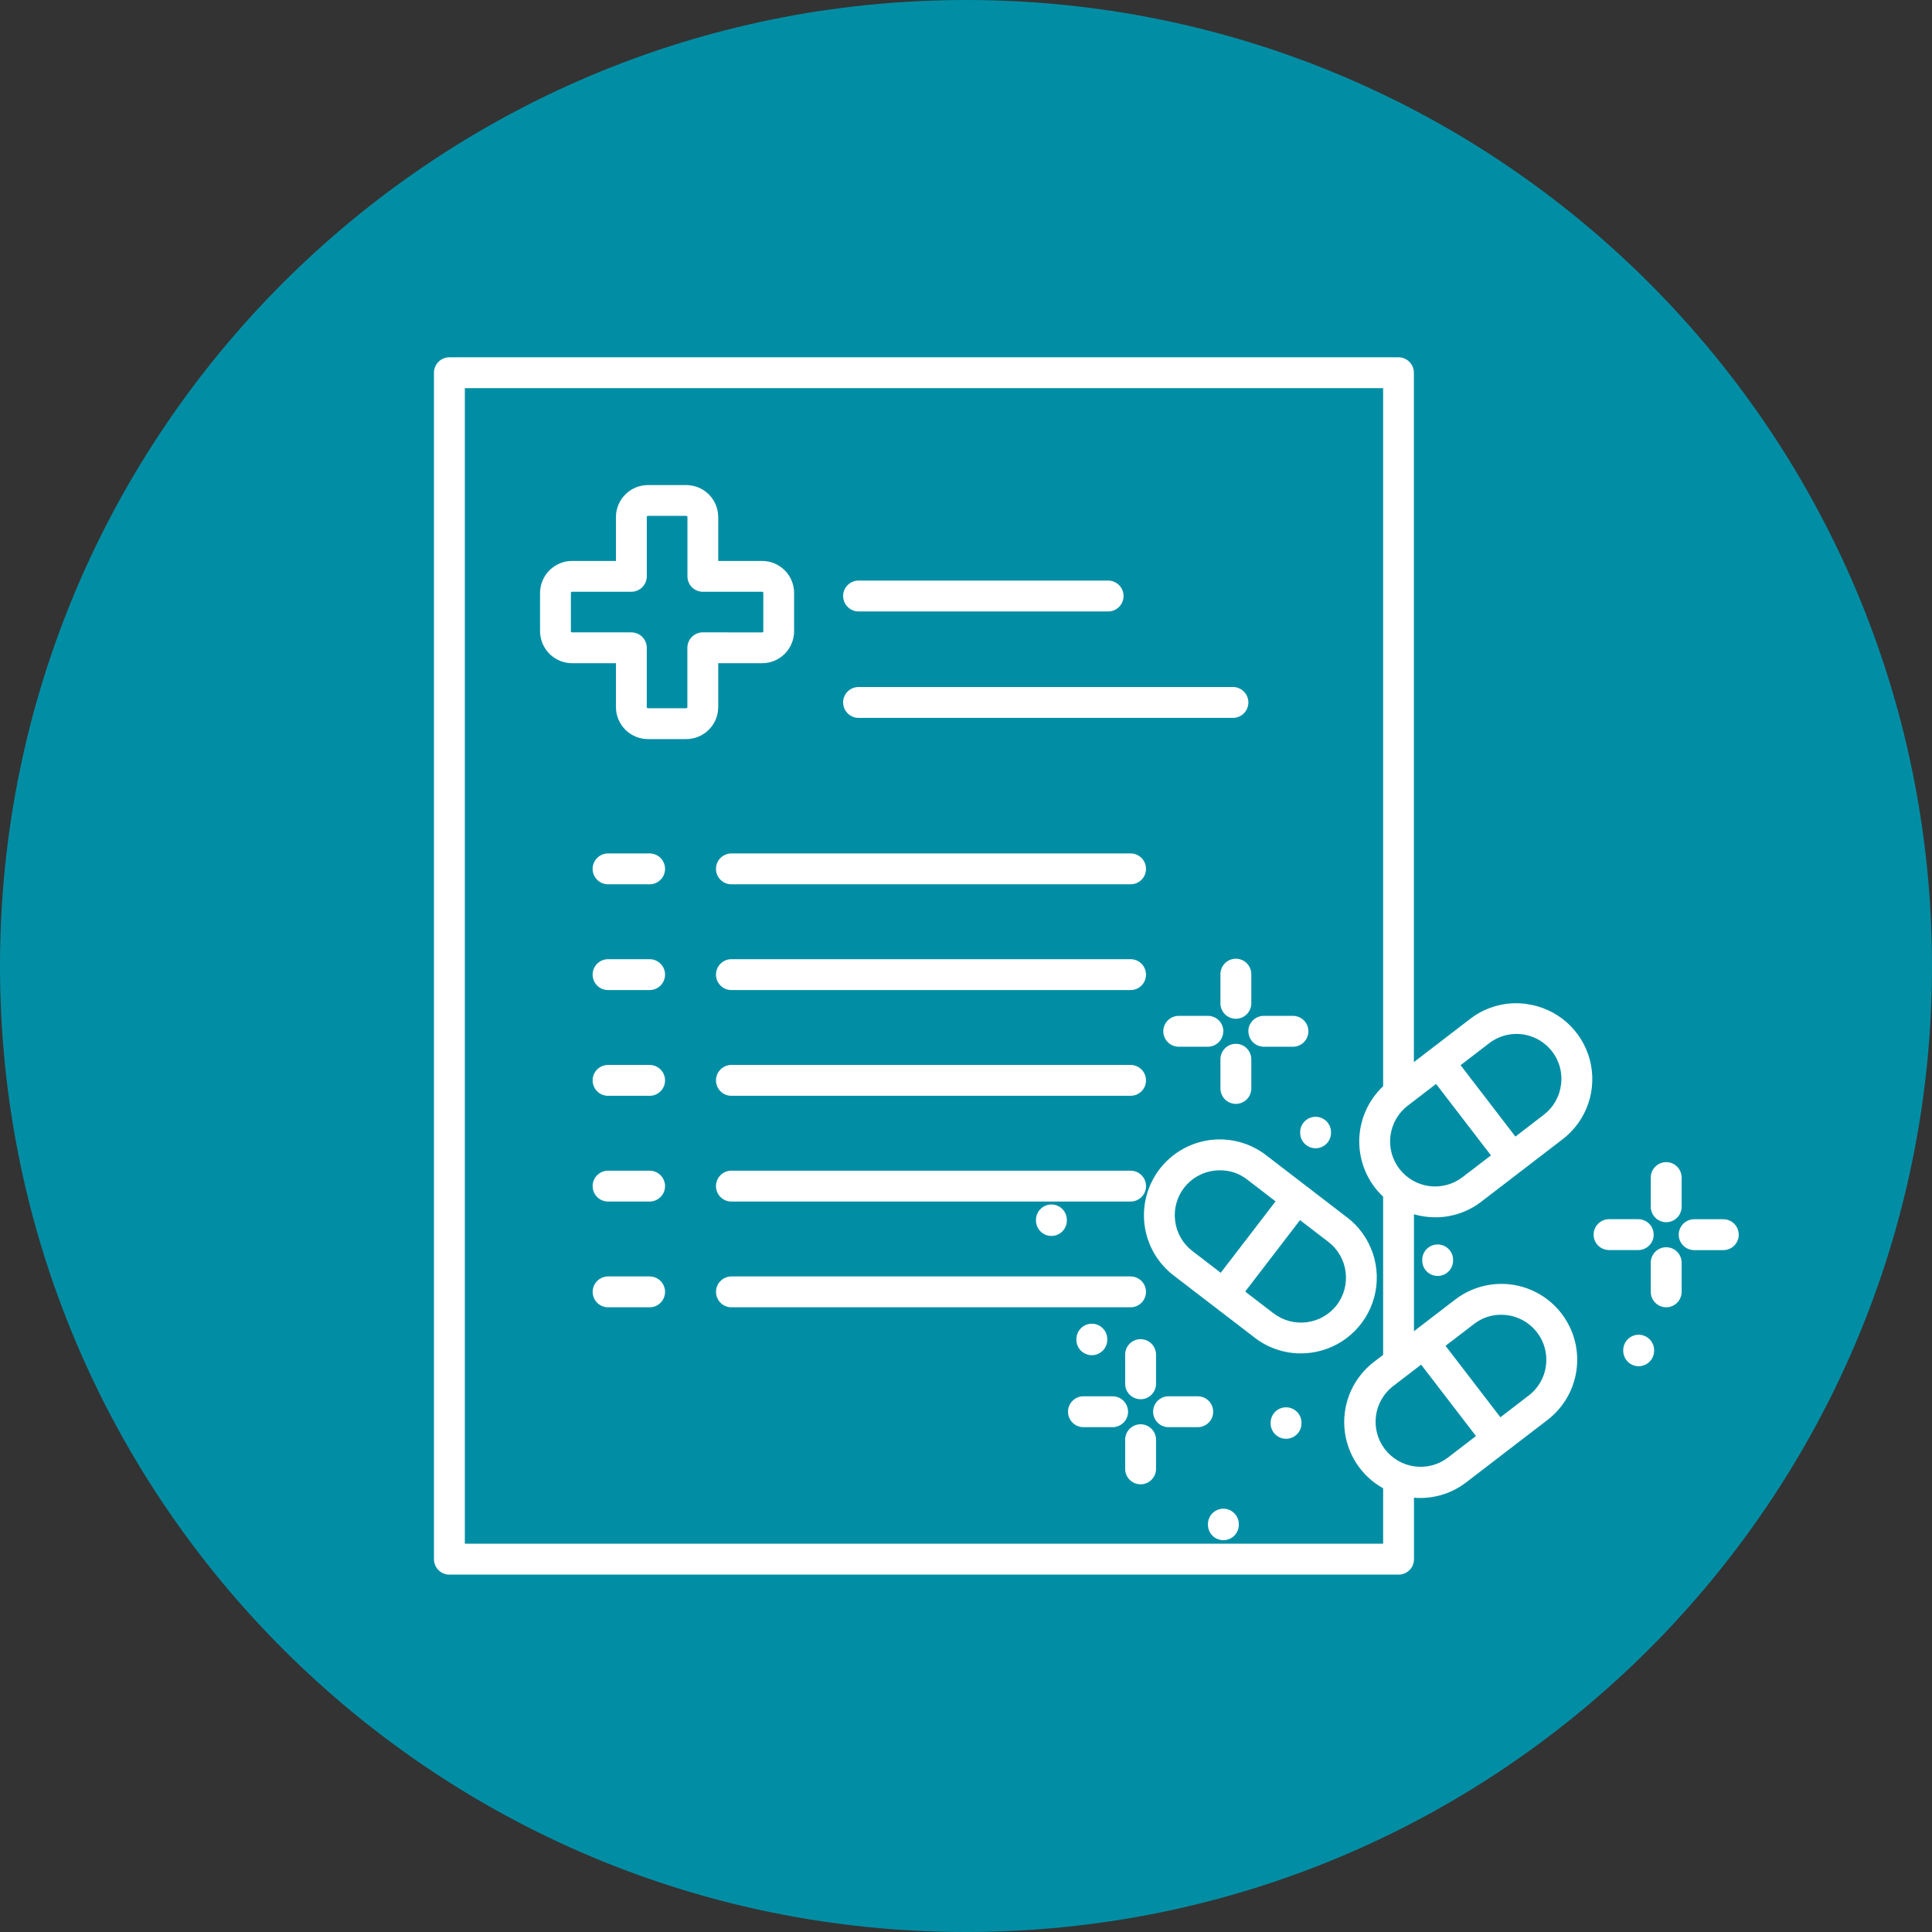
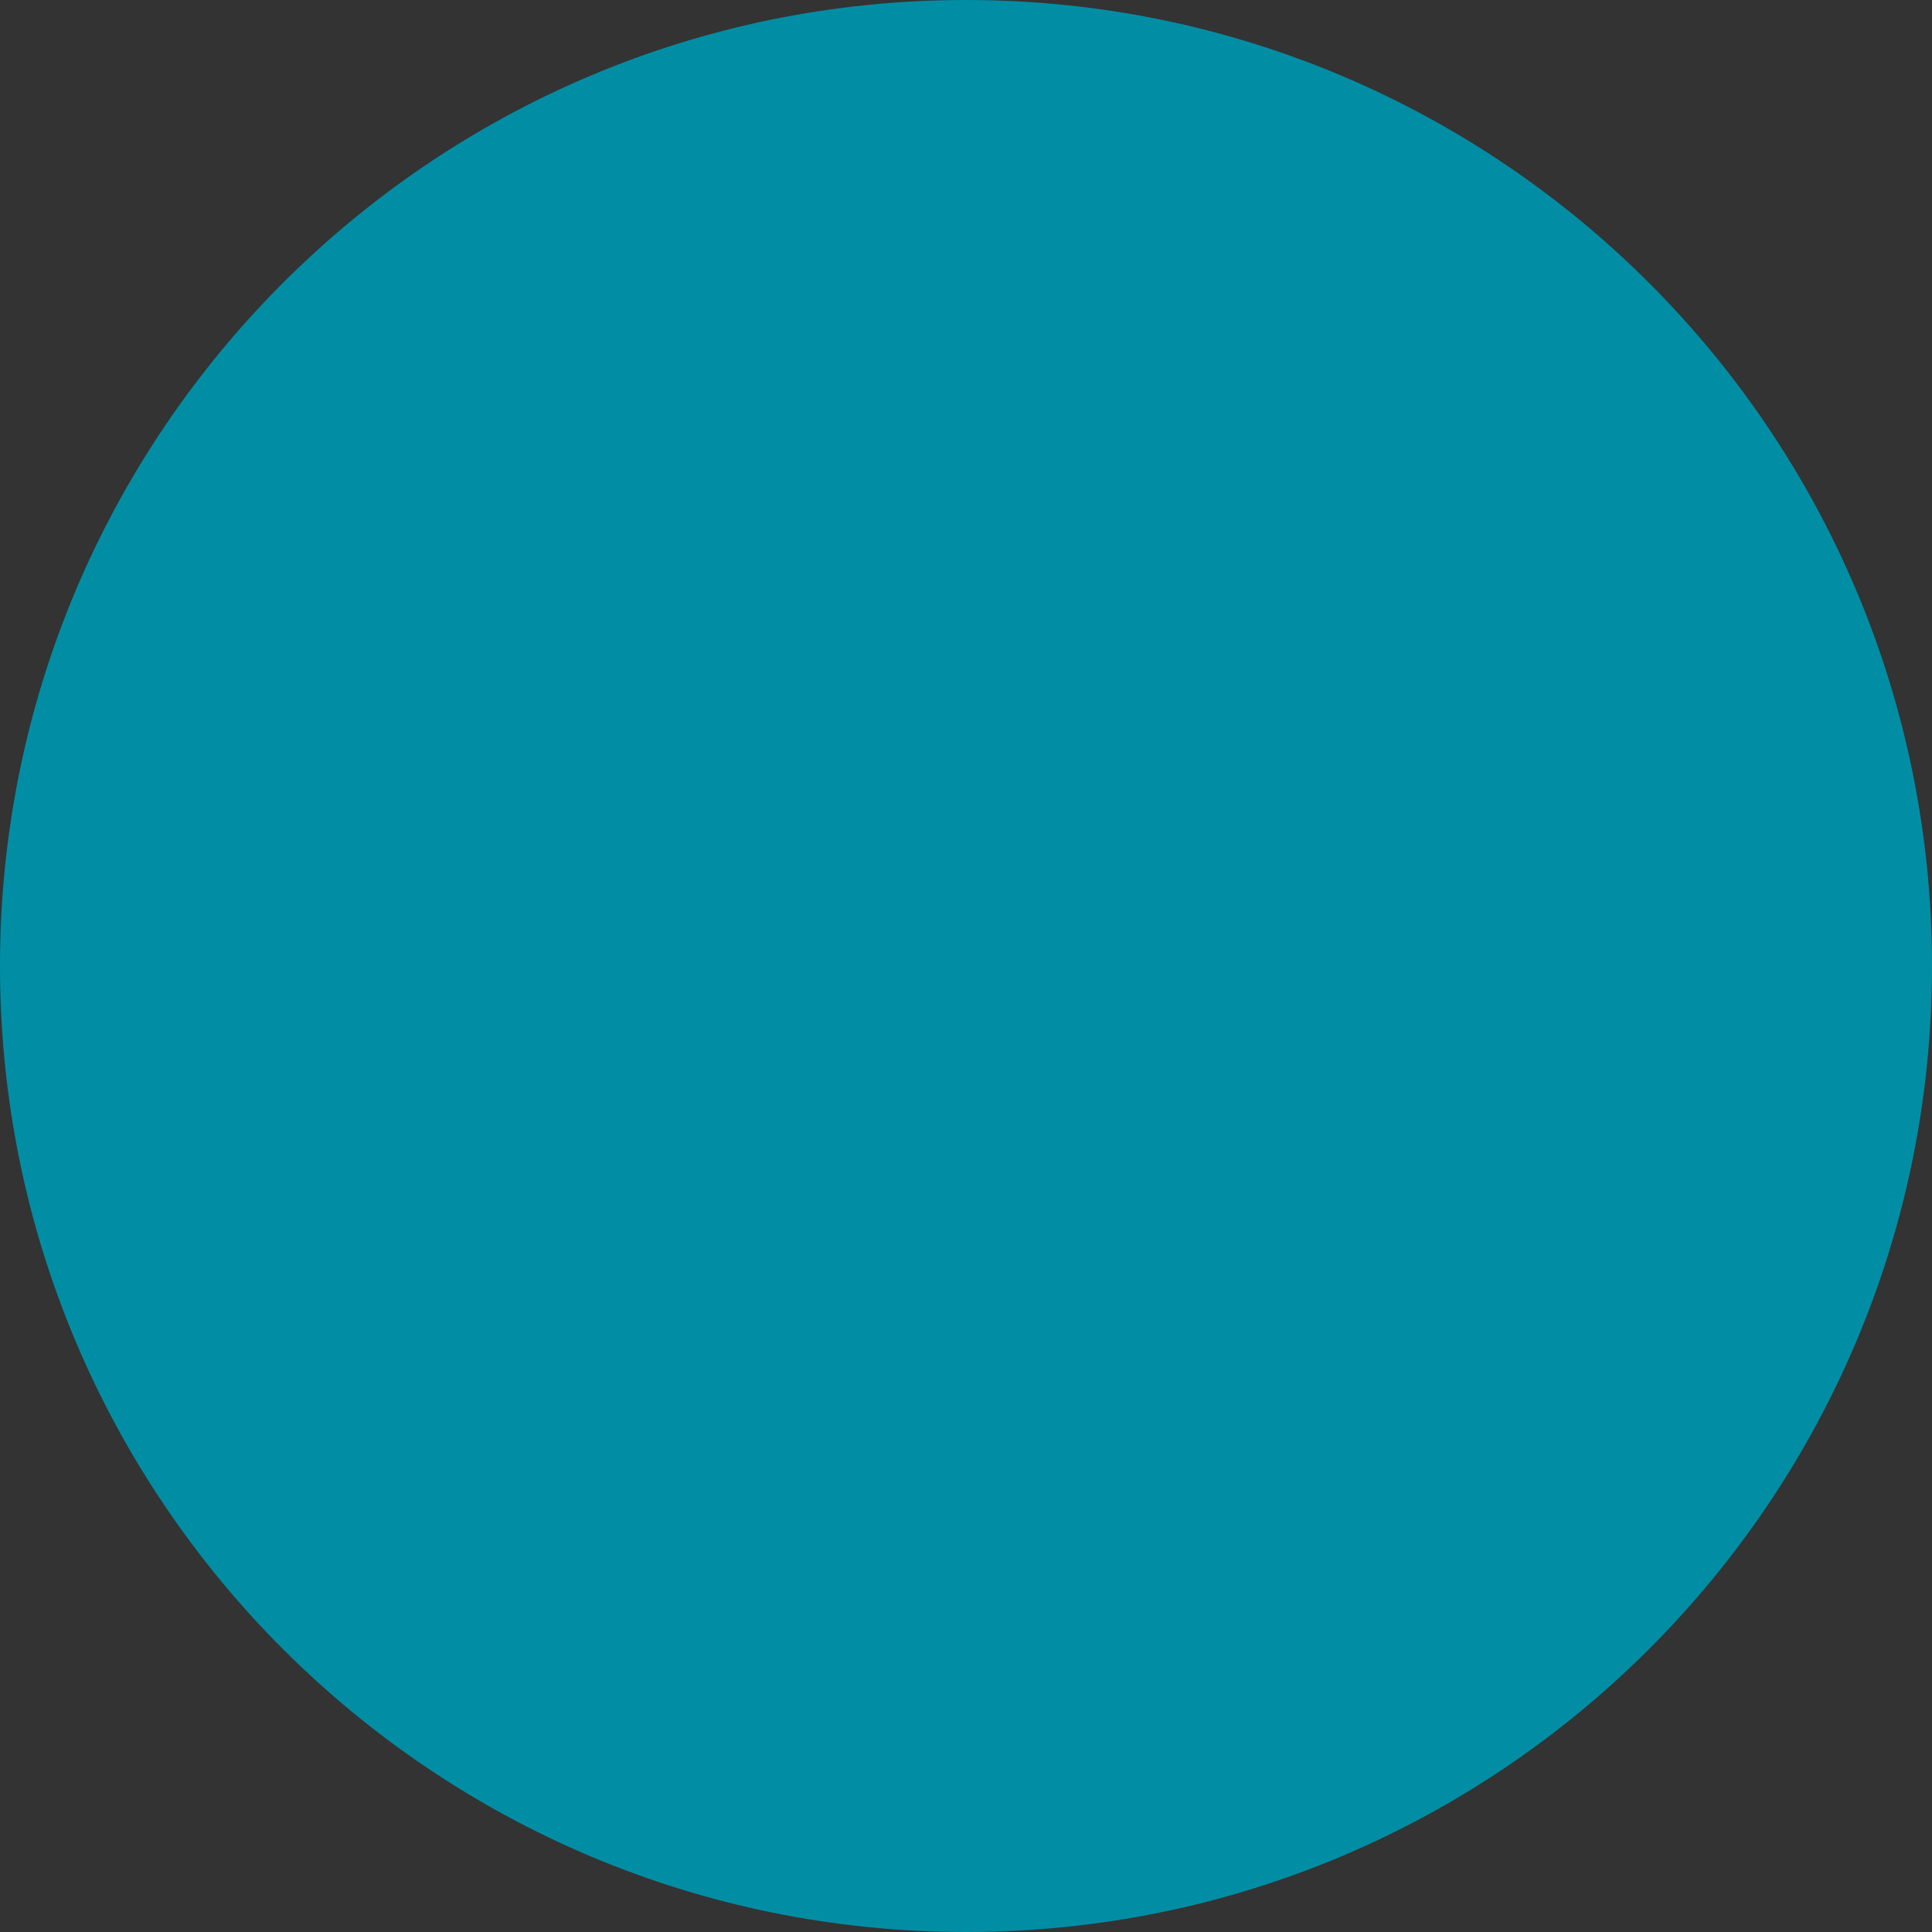
<svg xmlns="http://www.w3.org/2000/svg" width="400" zoomAndPan="magnify" viewBox="0 0 300 300" height="400" preserveAspectRatio="xMidYMid meet" version="1.0">
  <rect x="0" y="0" width="300" height="300" fill="#333333" stroke="none" />
  <defs>
    <clipPath id="0ec7933860">
      <path d="M 150 0 C 67.156 0 0 67.156 0 150 C 0 232.844 67.156 300 150 300 C 232.844 300 300 232.844 300 150 C 300 67.156 232.844 0 150 0 Z M 150 0 " clip-rule="nonzero" />
    </clipPath>
    <clipPath id="9a58355230">
-       <path d="M 67.387 55.277 L 269.887 55.277 L 269.887 245 L 67.387 245 Z M 67.387 55.277 " clip-rule="nonzero" />
-     </clipPath>
+       </clipPath>
  </defs>
  <g clip-path="url(#0ec7933860)">
    <rect x="-30" width="360" fill="#018ea5" y="-30" height="360" fill-opacity="1" />
  </g>
  <g clip-path="url(#9a58355230)">
    <path fill="#ffffff" d="M 111.527 102.984 L 118.336 102.984 C 118.664 102.984 118.984 102.953 119.305 102.887 C 119.625 102.824 119.938 102.73 120.238 102.605 C 120.539 102.48 120.824 102.324 121.098 102.145 C 121.367 101.965 121.621 101.758 121.852 101.527 C 122.082 101.297 122.285 101.043 122.469 100.773 C 122.648 100.504 122.805 100.215 122.93 99.914 C 123.055 99.613 123.148 99.301 123.211 98.98 C 123.277 98.664 123.309 98.34 123.309 98.012 L 123.309 92.074 C 123.309 91.746 123.277 91.426 123.211 91.105 C 123.148 90.785 123.055 90.473 122.93 90.172 C 122.805 89.871 122.652 89.582 122.469 89.312 C 122.289 89.043 122.082 88.789 121.852 88.559 C 121.621 88.328 121.371 88.121 121.098 87.941 C 120.828 87.758 120.539 87.605 120.238 87.48 C 119.938 87.355 119.625 87.262 119.305 87.195 C 118.988 87.133 118.664 87.102 118.336 87.102 L 111.527 87.102 L 111.527 80.293 C 111.527 79.965 111.496 79.645 111.43 79.324 C 111.367 79.004 111.273 78.691 111.148 78.391 C 111.023 78.09 110.867 77.805 110.688 77.531 C 110.508 77.262 110.301 77.008 110.07 76.777 C 109.84 76.547 109.586 76.34 109.316 76.16 C 109.043 75.98 108.758 75.824 108.457 75.699 C 108.156 75.574 107.844 75.48 107.523 75.418 C 107.203 75.352 106.883 75.32 106.555 75.32 L 100.613 75.32 C 100.289 75.32 99.965 75.352 99.645 75.418 C 99.324 75.48 99.016 75.574 98.711 75.699 C 98.41 75.824 98.125 75.98 97.852 76.16 C 97.582 76.34 97.332 76.547 97.102 76.777 C 96.871 77.008 96.664 77.262 96.48 77.531 C 96.301 77.805 96.148 78.09 96.023 78.391 C 95.898 78.691 95.805 79.004 95.738 79.324 C 95.676 79.645 95.645 79.965 95.645 80.293 L 95.645 87.102 L 88.836 87.102 C 88.508 87.102 88.184 87.133 87.863 87.195 C 87.543 87.262 87.234 87.355 86.934 87.48 C 86.629 87.605 86.344 87.758 86.074 87.941 C 85.801 88.121 85.551 88.328 85.32 88.559 C 85.09 88.789 84.883 89.039 84.699 89.312 C 84.52 89.582 84.367 89.871 84.242 90.172 C 84.117 90.473 84.02 90.785 83.957 91.105 C 83.895 91.426 83.863 91.746 83.859 92.074 L 83.859 98.012 C 83.863 98.34 83.895 98.664 83.957 98.984 C 84.023 99.301 84.117 99.613 84.242 99.914 C 84.367 100.215 84.52 100.504 84.703 100.773 C 84.883 101.047 85.09 101.297 85.32 101.527 C 85.551 101.758 85.801 101.965 86.074 102.145 C 86.344 102.328 86.633 102.48 86.934 102.605 C 87.234 102.73 87.547 102.824 87.863 102.887 C 88.184 102.953 88.508 102.984 88.836 102.984 L 95.645 102.984 L 95.645 109.793 C 95.645 110.121 95.676 110.445 95.738 110.766 C 95.805 111.082 95.898 111.395 96.023 111.695 C 96.148 111.996 96.301 112.285 96.484 112.555 C 96.664 112.824 96.871 113.078 97.102 113.309 C 97.332 113.539 97.582 113.746 97.855 113.926 C 98.125 114.105 98.41 114.262 98.711 114.387 C 99.016 114.512 99.324 114.605 99.645 114.668 C 99.965 114.734 100.289 114.766 100.613 114.766 L 106.555 114.766 C 106.883 114.766 107.203 114.734 107.523 114.668 C 107.844 114.605 108.156 114.512 108.457 114.387 C 108.758 114.262 109.043 114.105 109.316 113.926 C 109.586 113.746 109.84 113.539 110.07 113.309 C 110.301 113.078 110.504 112.824 110.688 112.555 C 110.867 112.285 111.02 111.996 111.148 111.695 C 111.273 111.395 111.367 111.082 111.43 110.766 C 111.492 110.445 111.527 110.121 111.527 109.793 Z M 109.129 98.191 C 108.812 98.191 108.508 98.254 108.215 98.375 C 107.918 98.496 107.66 98.668 107.438 98.895 C 107.211 99.117 107.039 99.379 106.918 99.672 C 106.793 99.965 106.734 100.27 106.734 100.586 L 106.734 109.789 C 106.73 109.91 106.668 109.973 106.547 109.977 L 100.613 109.977 C 100.496 109.973 100.434 109.91 100.43 109.789 L 100.43 100.594 C 100.43 100.273 100.367 99.969 100.246 99.676 C 100.125 99.383 99.953 99.121 99.727 98.898 C 99.504 98.672 99.242 98.5 98.949 98.379 C 98.656 98.258 98.352 98.195 98.031 98.195 L 88.836 98.195 C 88.715 98.191 88.652 98.129 88.648 98.012 L 88.648 92.074 C 88.652 91.953 88.715 91.891 88.836 91.887 L 98.035 91.887 C 98.355 91.887 98.66 91.824 98.953 91.703 C 99.246 91.582 99.508 91.41 99.73 91.184 C 99.957 90.961 100.129 90.699 100.25 90.406 C 100.371 90.113 100.434 89.809 100.434 89.492 L 100.434 80.293 C 100.438 80.172 100.5 80.109 100.617 80.105 L 106.559 80.105 C 106.68 80.109 106.742 80.172 106.746 80.293 L 106.746 89.496 C 106.746 89.812 106.805 90.117 106.926 90.41 C 107.047 90.707 107.223 90.965 107.445 91.188 C 107.672 91.414 107.93 91.586 108.223 91.707 C 108.52 91.832 108.824 91.891 109.141 91.891 L 118.344 91.891 C 118.465 91.895 118.523 91.957 118.527 92.078 L 118.527 98.016 C 118.523 98.137 118.461 98.199 118.344 98.203 Z M 130.914 92.551 C 130.914 92.23 130.977 91.926 131.098 91.633 C 131.219 91.34 131.395 91.078 131.617 90.855 C 131.844 90.629 132.102 90.457 132.395 90.336 C 132.688 90.215 132.996 90.152 133.312 90.152 L 172.07 90.152 C 172.387 90.152 172.691 90.215 172.984 90.336 C 173.281 90.457 173.539 90.629 173.762 90.855 C 173.988 91.078 174.16 91.34 174.281 91.633 C 174.402 91.926 174.465 92.23 174.465 92.551 C 174.465 92.867 174.402 93.172 174.281 93.465 C 174.16 93.758 173.988 94.02 173.762 94.242 C 173.539 94.469 173.281 94.641 172.984 94.762 C 172.691 94.883 172.387 94.945 172.07 94.945 L 133.32 94.945 C 133 94.945 132.695 94.883 132.406 94.762 C 132.113 94.641 131.852 94.469 131.629 94.246 C 131.406 94.02 131.23 93.762 131.109 93.469 C 130.988 93.176 130.926 92.871 130.926 92.555 Z M 130.914 109.074 C 130.914 108.758 130.977 108.453 131.098 108.16 C 131.219 107.863 131.395 107.605 131.617 107.383 C 131.844 107.156 132.102 106.984 132.395 106.863 C 132.688 106.738 132.996 106.68 133.312 106.68 L 191.453 106.68 C 191.77 106.68 192.074 106.738 192.367 106.863 C 192.66 106.984 192.922 107.156 193.145 107.383 C 193.371 107.605 193.543 107.863 193.664 108.16 C 193.785 108.453 193.848 108.758 193.848 109.074 C 193.848 109.395 193.785 109.699 193.664 109.992 C 193.543 110.285 193.371 110.547 193.145 110.77 C 192.922 110.996 192.66 111.168 192.367 111.289 C 192.074 111.41 191.77 111.473 191.453 111.473 L 133.32 111.473 C 133 111.473 132.695 111.41 132.406 111.289 C 132.113 111.168 131.852 110.996 131.629 110.77 C 131.406 110.547 131.23 110.289 131.109 109.996 C 130.988 109.703 130.926 109.398 130.926 109.082 Z M 177.949 134.918 C 177.949 135.234 177.891 135.539 177.77 135.836 C 177.648 136.129 177.473 136.387 177.25 136.613 C 177.023 136.836 176.766 137.012 176.473 137.133 C 176.18 137.254 175.871 137.312 175.555 137.312 L 113.574 137.312 C 113.254 137.312 112.949 137.254 112.656 137.133 C 112.363 137.012 112.102 136.836 111.879 136.613 C 111.652 136.387 111.48 136.129 111.359 135.836 C 111.238 135.539 111.176 135.234 111.176 134.918 C 111.176 134.602 111.238 134.293 111.359 134 C 111.48 133.707 111.652 133.449 111.879 133.223 C 112.102 133 112.363 132.824 112.656 132.703 C 112.949 132.582 113.254 132.52 113.574 132.52 L 175.559 132.52 C 175.875 132.523 176.18 132.582 176.473 132.703 C 176.766 132.828 177.027 133 177.25 133.223 C 177.477 133.449 177.648 133.707 177.77 134 C 177.891 134.293 177.949 134.602 177.949 134.918 Z M 103.27 134.918 C 103.27 135.234 103.207 135.539 103.086 135.836 C 102.965 136.129 102.789 136.387 102.566 136.613 C 102.34 136.836 102.082 137.012 101.789 137.133 C 101.496 137.254 101.188 137.312 100.871 137.312 L 94.422 137.312 C 94.102 137.312 93.797 137.254 93.504 137.133 C 93.211 137.012 92.949 136.836 92.727 136.613 C 92.5 136.387 92.328 136.129 92.207 135.836 C 92.086 135.539 92.023 135.234 92.023 134.918 C 92.023 134.602 92.086 134.293 92.207 134 C 92.328 133.707 92.5 133.449 92.727 133.223 C 92.949 133 93.211 132.824 93.504 132.703 C 93.797 132.582 94.102 132.52 94.422 132.52 L 100.875 132.52 C 101.191 132.523 101.5 132.582 101.793 132.703 C 102.086 132.828 102.344 133 102.566 133.223 C 102.793 133.449 102.965 133.707 103.086 134 C 103.207 134.293 103.27 134.602 103.27 134.918 Z M 103.27 151.34 C 103.27 151.656 103.207 151.961 103.086 152.258 C 102.965 152.551 102.789 152.809 102.566 153.035 C 102.34 153.258 102.082 153.434 101.789 153.555 C 101.496 153.676 101.188 153.734 100.871 153.734 L 94.422 153.734 C 94.102 153.734 93.797 153.676 93.504 153.555 C 93.211 153.434 92.949 153.258 92.727 153.035 C 92.5 152.809 92.328 152.551 92.207 152.258 C 92.086 151.961 92.023 151.656 92.023 151.34 C 92.023 151.023 92.086 150.715 92.207 150.422 C 92.328 150.129 92.5 149.871 92.727 149.645 C 92.949 149.422 93.211 149.246 93.504 149.125 C 93.797 149.004 94.102 148.941 94.422 148.941 L 100.875 148.941 C 101.191 148.945 101.5 149.004 101.793 149.125 C 102.086 149.25 102.344 149.422 102.566 149.645 C 102.793 149.871 102.965 150.129 103.086 150.422 C 103.207 150.715 103.27 151.023 103.27 151.34 Z M 177.949 151.34 C 177.949 151.656 177.891 151.961 177.77 152.258 C 177.648 152.551 177.473 152.809 177.25 153.035 C 177.023 153.258 176.766 153.434 176.473 153.555 C 176.18 153.676 175.871 153.734 175.555 153.734 L 113.574 153.734 C 113.254 153.734 112.949 153.676 112.656 153.555 C 112.363 153.434 112.102 153.258 111.879 153.035 C 111.652 152.809 111.48 152.551 111.359 152.258 C 111.238 151.961 111.176 151.656 111.176 151.34 C 111.176 151.023 111.238 150.715 111.359 150.422 C 111.48 150.129 111.652 149.871 111.879 149.645 C 112.102 149.422 112.363 149.246 112.656 149.125 C 112.949 149.004 113.254 148.941 113.574 148.941 L 175.559 148.941 C 175.875 148.945 176.18 149.004 176.473 149.125 C 176.766 149.25 177.027 149.422 177.25 149.645 C 177.477 149.871 177.648 150.129 177.77 150.422 C 177.891 150.715 177.949 151.023 177.949 151.34 Z M 177.949 167.762 C 177.949 168.078 177.891 168.387 177.77 168.68 C 177.648 168.973 177.473 169.23 177.25 169.457 C 177.023 169.68 176.766 169.855 176.473 169.977 C 176.18 170.098 175.871 170.156 175.555 170.156 L 113.574 170.156 C 113.254 170.156 112.949 170.098 112.656 169.977 C 112.363 169.855 112.102 169.68 111.879 169.457 C 111.652 169.23 111.48 168.973 111.359 168.68 C 111.238 168.387 111.176 168.078 111.176 167.762 C 111.176 167.445 111.238 167.137 111.359 166.844 C 111.48 166.551 111.652 166.293 111.879 166.066 C 112.102 165.844 112.363 165.668 112.656 165.547 C 112.949 165.426 113.254 165.363 113.574 165.363 L 175.559 165.363 C 175.875 165.367 176.18 165.426 176.473 165.547 C 176.766 165.672 177.027 165.844 177.25 166.066 C 177.477 166.293 177.648 166.551 177.77 166.844 C 177.891 167.137 177.949 167.445 177.949 167.762 Z M 103.27 167.762 C 103.27 168.078 103.207 168.387 103.086 168.68 C 102.965 168.973 102.789 169.23 102.566 169.457 C 102.34 169.68 102.082 169.855 101.789 169.977 C 101.496 170.098 101.188 170.156 100.871 170.156 L 94.422 170.156 C 94.102 170.156 93.797 170.098 93.504 169.977 C 93.211 169.855 92.949 169.68 92.727 169.457 C 92.5 169.23 92.328 168.973 92.207 168.68 C 92.086 168.387 92.023 168.078 92.023 167.762 C 92.023 167.445 92.086 167.137 92.207 166.844 C 92.328 166.551 92.5 166.293 92.727 166.066 C 92.949 165.844 93.211 165.668 93.504 165.547 C 93.797 165.426 94.102 165.363 94.422 165.363 L 100.875 165.363 C 101.191 165.367 101.5 165.426 101.793 165.547 C 102.086 165.672 102.344 165.844 102.566 166.066 C 102.793 166.293 102.965 166.551 103.086 166.844 C 103.207 167.137 103.27 167.445 103.27 167.762 Z M 175.559 186.574 L 113.574 186.574 C 113.254 186.574 112.949 186.516 112.656 186.395 C 112.363 186.27 112.102 186.098 111.879 185.875 C 111.652 185.648 111.48 185.391 111.359 185.098 C 111.238 184.801 111.176 184.496 111.176 184.18 C 111.176 183.859 111.238 183.555 111.359 183.262 C 111.48 182.969 111.652 182.711 111.879 182.484 C 112.102 182.258 112.363 182.086 112.656 181.965 C 112.949 181.844 113.254 181.781 113.574 181.781 L 175.559 181.781 C 175.875 181.781 176.184 181.844 176.477 181.965 C 176.77 182.086 177.027 182.258 177.254 182.484 C 177.477 182.711 177.652 182.969 177.773 183.262 C 177.895 183.555 177.957 183.859 177.957 184.18 C 177.957 184.496 177.895 184.801 177.773 185.098 C 177.652 185.391 177.477 185.648 177.254 185.875 C 177.027 186.098 176.77 186.27 176.477 186.395 C 176.184 186.516 175.875 186.574 175.559 186.574 Z M 103.27 184.18 C 103.27 184.496 103.207 184.801 103.086 185.098 C 102.965 185.391 102.789 185.648 102.566 185.875 C 102.34 186.098 102.082 186.27 101.789 186.395 C 101.496 186.516 101.188 186.574 100.871 186.574 L 94.422 186.574 C 94.102 186.574 93.797 186.516 93.504 186.395 C 93.211 186.27 92.949 186.098 92.727 185.875 C 92.5 185.648 92.328 185.391 92.207 185.098 C 92.086 184.801 92.023 184.496 92.023 184.18 C 92.023 183.859 92.086 183.555 92.207 183.262 C 92.328 182.969 92.5 182.711 92.727 182.484 C 92.949 182.258 93.211 182.086 93.504 181.965 C 93.797 181.844 94.102 181.781 94.422 181.781 L 100.875 181.781 C 101.195 181.781 101.5 181.844 101.793 181.965 C 102.086 182.09 102.344 182.262 102.57 182.488 C 102.793 182.711 102.965 182.973 103.086 183.266 C 103.207 183.559 103.27 183.867 103.27 184.184 Z M 103.27 200.602 C 103.27 200.918 103.207 201.223 103.086 201.52 C 102.965 201.812 102.789 202.07 102.566 202.297 C 102.34 202.52 102.082 202.691 101.789 202.816 C 101.496 202.938 101.188 202.996 100.871 202.996 L 94.422 202.996 C 94.102 202.996 93.797 202.934 93.504 202.812 C 93.211 202.691 92.953 202.52 92.73 202.293 C 92.508 202.07 92.332 201.809 92.211 201.516 C 92.09 201.223 92.031 200.918 92.031 200.602 C 92.031 200.285 92.09 199.977 92.211 199.684 C 92.332 199.391 92.508 199.133 92.73 198.91 C 92.953 198.684 93.211 198.512 93.504 198.391 C 93.797 198.266 94.102 198.207 94.422 198.203 L 100.875 198.203 C 101.195 198.203 101.5 198.266 101.793 198.387 C 102.086 198.512 102.344 198.684 102.57 198.91 C 102.793 199.133 102.965 199.395 103.086 199.688 C 103.207 199.98 103.27 200.289 103.27 200.605 Z M 175.559 202.996 L 113.574 202.996 C 113.254 202.996 112.949 202.934 112.656 202.812 C 112.363 202.691 112.105 202.52 111.883 202.293 C 111.656 202.07 111.484 201.809 111.363 201.516 C 111.242 201.223 111.184 200.918 111.184 200.602 C 111.184 200.285 111.242 199.977 111.363 199.684 C 111.484 199.391 111.656 199.133 111.883 198.91 C 112.105 198.684 112.363 198.512 112.656 198.391 C 112.949 198.266 113.254 198.207 113.574 198.203 L 175.559 198.203 C 175.875 198.207 176.18 198.266 176.473 198.391 C 176.766 198.512 177.023 198.684 177.25 198.91 C 177.473 199.133 177.645 199.391 177.766 199.684 C 177.887 199.977 177.949 200.285 177.949 200.602 C 177.949 200.918 177.887 201.223 177.766 201.516 C 177.645 201.809 177.473 202.07 177.25 202.293 C 177.023 202.52 176.766 202.691 176.473 202.812 C 176.18 202.934 175.875 202.996 175.559 202.996 Z M 209.195 189.055 L 196.574 179.359 C 195.961 178.887 195.309 178.48 194.613 178.141 C 193.922 177.797 193.203 177.527 192.453 177.328 C 191.707 177.129 190.949 177.004 190.18 176.953 C 189.406 176.902 188.637 176.926 187.871 177.027 C 187.105 177.129 186.355 177.305 185.625 177.551 C 184.891 177.801 184.191 178.117 183.52 178.504 C 182.852 178.891 182.227 179.34 181.645 179.848 C 181.062 180.355 180.539 180.918 180.066 181.531 C 179.598 182.145 179.191 182.797 178.848 183.492 C 178.504 184.184 178.234 184.902 178.035 185.652 C 177.832 186.398 177.707 187.156 177.656 187.926 C 177.605 188.699 177.629 189.469 177.73 190.234 C 177.832 191 178.004 191.75 178.254 192.48 C 178.5 193.215 178.816 193.914 179.203 194.586 C 179.59 195.254 180.039 195.879 180.547 196.461 C 181.055 197.043 181.617 197.57 182.23 198.043 L 194.852 207.727 C 195.871 208.516 196.996 209.117 198.219 209.531 C 199.438 209.949 200.695 210.156 201.988 210.152 C 202.512 210.152 203.035 210.117 203.555 210.051 C 204.707 209.898 205.816 209.582 206.875 209.102 C 207.934 208.621 208.902 207.996 209.777 207.23 C 210.652 206.461 211.395 205.586 212.012 204.598 C 212.625 203.609 213.082 202.555 213.387 201.43 C 213.688 200.305 213.82 199.164 213.781 198 C 213.746 196.836 213.539 195.703 213.168 194.602 C 212.793 193.5 212.27 192.477 211.594 191.527 C 210.918 190.582 210.117 189.754 209.195 189.043 Z M 182.48 189.613 C 182.418 189.156 182.402 188.703 182.434 188.242 C 182.461 187.785 182.535 187.336 182.652 186.891 C 182.77 186.449 182.93 186.02 183.133 185.609 C 183.336 185.199 183.578 184.809 183.855 184.445 C 184.137 184.082 184.449 183.75 184.793 183.449 C 185.141 183.145 185.512 182.879 185.91 182.652 C 186.309 182.422 186.723 182.234 187.156 182.09 C 187.594 181.941 188.039 181.84 188.492 181.781 C 188.805 181.742 189.113 181.723 189.426 181.723 C 191 181.719 192.414 182.199 193.66 183.156 L 198.07 186.547 L 189.555 197.637 L 185.145 194.25 C 184.406 193.688 183.809 193 183.348 192.195 C 182.883 191.391 182.598 190.527 182.48 189.609 Z M 207.566 202.652 C 207.289 203.016 206.973 203.348 206.629 203.648 C 206.281 203.949 205.91 204.215 205.512 204.441 C 205.117 204.672 204.699 204.859 204.266 205.004 C 203.832 205.152 203.387 205.254 202.93 205.316 C 202.477 205.375 202.02 205.391 201.562 205.359 C 201.105 205.332 200.656 205.258 200.211 205.141 C 199.77 205.02 199.34 204.859 198.93 204.66 C 198.52 204.457 198.129 204.219 197.766 203.941 L 193.352 200.555 L 201.867 189.461 L 206.281 192.848 C 206.645 193.129 206.977 193.441 207.277 193.789 C 207.578 194.133 207.844 194.508 208.07 194.902 C 208.301 195.301 208.488 195.719 208.637 196.152 C 208.781 196.586 208.887 197.031 208.945 197.484 C 209.004 197.941 209.02 198.398 208.988 198.855 C 208.961 199.312 208.887 199.762 208.77 200.207 C 208.648 200.648 208.492 201.078 208.289 201.488 C 208.086 201.898 207.848 202.289 207.566 202.652 Z M 237 155.891 C 235.449 155.68 233.918 155.773 232.406 156.18 C 230.898 156.582 229.523 157.262 228.285 158.215 L 219.547 164.922 L 219.547 57.879 C 219.547 57.559 219.488 57.254 219.367 56.961 C 219.242 56.668 219.07 56.406 218.848 56.184 C 218.621 55.957 218.363 55.785 218.07 55.664 C 217.773 55.543 217.469 55.48 217.152 55.48 L 69.785 55.48 C 69.465 55.48 69.16 55.543 68.867 55.664 C 68.574 55.785 68.312 55.957 68.09 56.184 C 67.863 56.406 67.691 56.668 67.57 56.961 C 67.449 57.254 67.387 57.559 67.387 57.879 L 67.387 242.113 C 67.387 242.43 67.449 242.738 67.57 243.031 C 67.691 243.324 67.863 243.582 68.09 243.809 C 68.312 244.031 68.574 244.207 68.867 244.328 C 69.16 244.449 69.465 244.508 69.785 244.508 L 217.168 244.508 C 217.484 244.508 217.789 244.449 218.082 244.328 C 218.379 244.207 218.637 244.031 218.863 243.809 C 219.086 243.582 219.258 243.324 219.379 243.031 C 219.504 242.738 219.562 242.43 219.562 242.113 L 219.562 232.562 C 219.887 232.59 220.219 232.605 220.531 232.605 C 221.828 232.605 223.086 232.395 224.312 231.98 C 225.539 231.562 226.664 230.957 227.688 230.164 L 240.309 220.477 C 240.922 220.004 241.484 219.477 241.992 218.898 C 242.5 218.316 242.949 217.688 243.336 217.02 C 243.723 216.352 244.039 215.648 244.285 214.918 C 244.535 214.184 244.707 213.434 244.809 212.668 C 244.91 211.902 244.934 211.133 244.883 210.363 C 244.832 209.59 244.707 208.832 244.504 208.086 C 244.305 207.34 244.035 206.617 243.691 205.926 C 243.348 205.234 242.941 204.578 242.473 203.965 C 242 203.352 241.477 202.793 240.895 202.281 C 240.312 201.773 239.688 201.324 239.02 200.938 C 238.348 200.551 237.648 200.234 236.914 199.984 C 236.184 199.738 235.434 199.562 234.668 199.461 C 233.902 199.359 233.133 199.336 232.359 199.387 C 231.59 199.438 230.832 199.562 230.086 199.762 C 229.336 199.961 228.617 200.234 227.926 200.574 C 227.23 200.918 226.578 201.32 225.965 201.793 L 219.559 206.711 L 219.559 188.555 C 220.137 188.719 220.719 188.84 221.316 188.918 C 221.836 188.988 222.355 189.023 222.883 189.023 C 224.172 189.023 225.43 188.816 226.652 188.402 C 227.875 187.984 228.996 187.383 230.02 186.594 L 242.641 176.906 C 243.566 176.195 244.367 175.367 245.047 174.422 C 245.727 173.477 246.254 172.449 246.629 171.348 C 247.004 170.246 247.211 169.109 247.246 167.945 C 247.285 166.781 247.152 165.637 246.852 164.512 C 246.547 163.387 246.09 162.332 245.473 161.34 C 244.855 160.352 244.109 159.477 243.234 158.707 C 242.355 157.941 241.387 157.316 240.324 156.84 C 239.262 156.359 238.152 156.047 237 155.898 Z M 224.773 226.379 C 224.41 226.648 224.023 226.883 223.613 227.082 C 223.199 227.277 222.773 227.434 222.336 227.547 C 221.895 227.66 221.445 227.73 220.992 227.754 C 220.535 227.781 220.086 227.762 219.633 227.699 C 219.184 227.637 218.742 227.531 218.312 227.383 C 217.883 227.234 217.469 227.047 217.074 226.816 C 216.684 226.59 216.316 226.324 215.973 226.023 C 215.633 225.723 215.32 225.391 215.043 225.031 C 214.77 224.672 214.527 224.285 214.324 223.879 C 214.125 223.469 213.965 223.047 213.844 222.605 C 213.723 222.168 213.648 221.723 213.617 221.266 C 213.586 220.812 213.598 220.359 213.652 219.91 C 213.707 219.457 213.809 219.016 213.949 218.582 C 214.094 218.152 214.277 217.734 214.5 217.34 C 214.723 216.941 214.984 216.57 215.277 216.227 C 215.574 215.879 215.902 215.566 216.258 215.285 L 220.672 211.898 L 229.188 222.988 Z M 228.879 205.594 C 230.125 204.633 231.539 204.152 233.113 204.156 C 233.426 204.156 233.734 204.18 234.047 204.219 C 234.73 204.309 235.387 204.5 236.016 204.785 C 236.645 205.07 237.219 205.441 237.734 205.895 C 238.254 206.352 238.695 206.871 239.062 207.457 C 239.426 208.043 239.699 208.668 239.875 209.336 C 240.055 210.004 240.133 210.68 240.113 211.371 C 240.09 212.059 239.969 212.73 239.75 213.387 C 239.527 214.039 239.219 214.648 238.816 215.211 C 238.414 215.773 237.941 216.262 237.395 216.684 L 232.984 220.074 L 224.461 208.98 Z M 214.773 210.387 L 213.344 211.477 C 212.957 211.773 212.59 212.09 212.246 212.43 C 211.898 212.77 211.574 213.133 211.273 213.512 C 210.969 213.895 210.691 214.293 210.441 214.707 C 210.188 215.125 209.961 215.551 209.762 215.996 C 209.562 216.438 209.391 216.895 209.25 217.359 C 209.105 217.824 208.992 218.293 208.906 218.773 C 208.824 219.25 208.77 219.734 208.742 220.219 C 208.719 220.703 208.723 221.191 208.758 221.676 C 208.793 222.16 208.859 222.641 208.953 223.117 C 209.051 223.594 209.172 224.062 209.328 224.523 C 209.48 224.984 209.66 225.438 209.871 225.875 C 210.078 226.312 210.312 226.738 210.574 227.148 C 210.836 227.559 211.121 227.949 211.434 228.324 C 211.742 228.699 212.074 229.051 212.43 229.387 C 212.785 229.719 213.156 230.027 213.551 230.316 C 213.941 230.602 214.352 230.863 214.773 231.102 L 214.773 239.707 L 72.18 239.707 L 72.18 60.273 L 214.773 60.273 L 214.773 168.668 C 214.188 169.219 213.664 169.824 213.203 170.48 C 212.742 171.137 212.352 171.836 212.031 172.574 C 211.711 173.312 211.473 174.074 211.309 174.859 C 211.145 175.648 211.062 176.441 211.062 177.246 C 211.062 178.051 211.145 178.844 211.309 179.633 C 211.473 180.418 211.711 181.18 212.031 181.918 C 212.352 182.656 212.742 183.352 213.203 184.012 C 213.664 184.668 214.188 185.27 214.773 185.82 Z M 227.102 182.789 C 226.738 183.07 226.352 183.309 225.941 183.512 C 225.527 183.715 225.102 183.875 224.656 183.996 C 224.215 184.113 223.766 184.188 223.305 184.219 C 222.848 184.25 222.391 184.234 221.938 184.176 C 221.48 184.117 221.035 184.012 220.602 183.863 C 220.168 183.719 219.75 183.531 219.355 183.301 C 218.957 183.07 218.586 182.805 218.238 182.504 C 217.895 182.203 217.582 181.867 217.301 181.504 C 217.023 181.141 216.781 180.754 216.578 180.34 C 216.375 179.93 216.211 179.504 216.094 179.059 C 215.973 178.617 215.898 178.168 215.867 177.707 C 215.84 177.25 215.852 176.793 215.91 176.34 C 215.973 175.883 216.074 175.438 216.223 175.004 C 216.367 174.57 216.555 174.152 216.785 173.754 C 217.012 173.359 217.277 172.984 217.582 172.641 C 217.883 172.297 218.215 171.98 218.578 171.703 L 222.992 168.312 L 231.516 179.406 Z M 242.387 168.461 C 242.273 169.379 241.984 170.242 241.52 171.047 C 241.059 171.848 240.461 172.531 239.727 173.098 L 235.312 176.488 L 226.797 165.398 L 231.215 162.012 C 231.762 161.586 232.359 161.25 233.004 161.004 C 233.652 160.758 234.32 160.613 235.012 160.562 C 235.703 160.516 236.387 160.57 237.059 160.73 C 237.734 160.887 238.371 161.137 238.973 161.484 C 239.57 161.828 240.105 162.254 240.578 162.762 C 241.051 163.266 241.441 163.832 241.746 164.453 C 242.051 165.074 242.258 165.727 242.367 166.41 C 242.477 167.094 242.484 167.777 242.391 168.465 Z M 261.125 196.055 L 261.125 200.59 C 261.125 200.91 261.062 201.215 260.941 201.508 C 260.82 201.805 260.648 202.062 260.426 202.289 C 260.199 202.516 259.941 202.688 259.645 202.809 C 259.352 202.934 259.047 202.992 258.727 202.992 C 258.41 202.992 258.102 202.934 257.809 202.809 C 257.516 202.688 257.254 202.516 257.031 202.289 C 256.805 202.062 256.633 201.805 256.512 201.508 C 256.391 201.215 256.328 200.91 256.332 200.59 L 256.332 196.062 C 256.332 195.742 256.395 195.438 256.516 195.145 C 256.637 194.852 256.809 194.594 257.035 194.371 C 257.258 194.148 257.52 193.973 257.812 193.852 C 258.105 193.73 258.41 193.672 258.727 193.672 C 259.043 193.672 259.348 193.73 259.645 193.852 C 259.938 193.973 260.195 194.148 260.418 194.371 C 260.645 194.594 260.816 194.852 260.938 195.145 C 261.062 195.438 261.121 195.742 261.125 196.062 Z M 256.332 187.375 L 256.332 182.844 C 256.332 182.527 256.395 182.223 256.516 181.93 C 256.637 181.637 256.809 181.379 257.035 181.156 C 257.258 180.93 257.52 180.758 257.812 180.637 C 258.105 180.516 258.41 180.457 258.727 180.457 C 259.043 180.457 259.348 180.516 259.645 180.637 C 259.938 180.758 260.195 180.93 260.418 181.156 C 260.645 181.379 260.816 181.637 260.938 181.93 C 261.062 182.223 261.121 182.527 261.125 182.844 L 261.125 187.379 C 261.125 187.699 261.062 188.004 260.941 188.297 C 260.82 188.594 260.648 188.852 260.426 189.078 C 260.199 189.305 259.941 189.477 259.645 189.598 C 259.352 189.723 259.047 189.781 258.727 189.781 C 258.41 189.781 258.102 189.723 257.809 189.598 C 257.516 189.477 257.254 189.305 257.031 189.078 C 256.805 188.852 256.633 188.594 256.512 188.297 C 256.391 188.004 256.328 187.699 256.332 187.379 Z M 254.383 194.109 L 249.852 194.109 C 249.535 194.109 249.227 194.047 248.934 193.926 C 248.641 193.805 248.383 193.633 248.156 193.406 C 247.934 193.184 247.758 192.922 247.637 192.629 C 247.516 192.336 247.457 192.031 247.457 191.711 C 247.457 191.395 247.516 191.09 247.637 190.797 C 247.758 190.5 247.934 190.242 248.156 190.02 C 248.383 189.793 248.641 189.621 248.934 189.5 C 249.227 189.375 249.535 189.316 249.852 189.316 L 254.387 189.316 C 254.703 189.316 255.008 189.375 255.301 189.5 C 255.598 189.621 255.855 189.793 256.078 190.02 C 256.305 190.242 256.477 190.5 256.598 190.797 C 256.723 191.09 256.781 191.395 256.781 191.711 C 256.781 192.031 256.723 192.336 256.598 192.629 C 256.477 192.922 256.305 193.184 256.078 193.406 C 255.855 193.633 255.598 193.805 255.301 193.926 C 255.008 194.047 254.703 194.109 254.387 194.109 Z M 269.992 191.723 C 269.992 192.039 269.93 192.344 269.809 192.637 C 269.688 192.934 269.516 193.191 269.289 193.414 C 269.066 193.641 268.809 193.812 268.512 193.934 C 268.219 194.059 267.914 194.117 267.598 194.117 L 263.066 194.117 C 262.746 194.117 262.441 194.055 262.148 193.934 C 261.855 193.812 261.598 193.637 261.375 193.414 C 261.148 193.188 260.977 192.93 260.855 192.637 C 260.734 192.344 260.672 192.039 260.672 191.723 C 260.672 191.402 260.734 191.098 260.855 190.805 C 260.977 190.512 261.148 190.254 261.375 190.027 C 261.598 189.805 261.855 189.629 262.148 189.508 C 262.441 189.387 262.746 189.324 263.066 189.324 L 267.598 189.324 C 267.914 189.324 268.219 189.387 268.512 189.508 C 268.809 189.629 269.066 189.801 269.289 190.027 C 269.516 190.25 269.688 190.512 269.809 190.805 C 269.93 191.098 269.992 191.402 269.992 191.723 Z M 194.301 151.266 L 194.301 155.801 C 194.301 156.117 194.238 156.422 194.117 156.715 C 193.996 157.008 193.824 157.27 193.598 157.492 C 193.375 157.719 193.113 157.891 192.82 158.012 C 192.527 158.133 192.223 158.195 191.906 158.195 C 191.586 158.195 191.281 158.133 190.988 158.012 C 190.695 157.891 190.434 157.719 190.211 157.492 C 189.984 157.27 189.812 157.008 189.691 156.715 C 189.57 156.422 189.508 156.117 189.508 155.801 L 189.508 151.266 C 189.508 150.949 189.57 150.641 189.691 150.348 C 189.812 150.055 189.984 149.797 190.211 149.57 C 190.434 149.348 190.695 149.172 190.988 149.051 C 191.281 148.93 191.586 148.867 191.906 148.867 C 192.223 148.867 192.527 148.93 192.82 149.051 C 193.113 149.172 193.375 149.348 193.598 149.57 C 193.824 149.797 193.996 150.055 194.117 150.348 C 194.238 150.641 194.301 150.949 194.301 151.266 Z M 189.508 169.016 L 189.508 164.48 C 189.508 164.164 189.57 163.855 189.691 163.562 C 189.812 163.27 189.984 163.012 190.211 162.785 C 190.434 162.562 190.695 162.387 190.988 162.266 C 191.281 162.145 191.586 162.086 191.906 162.086 C 192.223 162.086 192.527 162.145 192.82 162.266 C 193.113 162.387 193.375 162.562 193.598 162.785 C 193.824 163.012 193.996 163.27 194.117 163.562 C 194.238 163.855 194.301 164.164 194.301 164.48 L 194.301 169.016 C 194.301 169.332 194.238 169.637 194.117 169.93 C 193.996 170.227 193.824 170.484 193.598 170.707 C 193.375 170.934 193.113 171.105 192.82 171.227 C 192.527 171.348 192.223 171.41 191.906 171.41 C 191.586 171.41 191.281 171.348 190.988 171.227 C 190.695 171.105 190.434 170.934 190.211 170.707 C 189.984 170.484 189.812 170.227 189.691 169.93 C 189.57 169.637 189.508 169.332 189.508 169.016 Z M 189.945 160.137 C 189.945 160.457 189.883 160.762 189.762 161.055 C 189.641 161.348 189.465 161.609 189.242 161.832 C 189.016 162.059 188.758 162.23 188.465 162.352 C 188.172 162.473 187.863 162.535 187.547 162.535 L 183.035 162.535 C 182.715 162.535 182.41 162.473 182.117 162.352 C 181.824 162.23 181.562 162.059 181.34 161.832 C 181.113 161.609 180.941 161.348 180.82 161.055 C 180.699 160.762 180.637 160.457 180.637 160.137 C 180.637 159.82 180.699 159.516 180.82 159.223 C 180.941 158.93 181.113 158.668 181.34 158.445 C 181.562 158.219 181.824 158.047 182.117 157.926 C 182.41 157.805 182.715 157.742 183.035 157.742 L 187.57 157.742 C 187.887 157.742 188.191 157.805 188.484 157.926 C 188.777 158.047 189.035 158.223 189.262 158.445 C 189.484 158.672 189.656 158.93 189.777 159.223 C 189.902 159.516 189.961 159.82 189.961 160.137 Z M 193.84 160.137 C 193.84 159.82 193.898 159.516 194.02 159.223 C 194.145 158.93 194.316 158.668 194.539 158.445 C 194.766 158.219 195.023 158.047 195.316 157.926 C 195.613 157.805 195.918 157.742 196.234 157.742 L 200.77 157.742 C 201.086 157.742 201.391 157.805 201.688 157.926 C 201.98 158.047 202.238 158.219 202.465 158.445 C 202.688 158.668 202.859 158.93 202.984 159.223 C 203.105 159.516 203.164 159.82 203.164 160.137 C 203.164 160.457 203.105 160.762 202.984 161.055 C 202.859 161.348 202.688 161.609 202.465 161.832 C 202.238 162.059 201.98 162.23 201.688 162.352 C 201.391 162.473 201.086 162.535 200.77 162.535 L 196.25 162.535 C 195.93 162.535 195.625 162.473 195.332 162.352 C 195.039 162.23 194.781 162.055 194.559 161.832 C 194.332 161.605 194.16 161.348 194.039 161.055 C 193.918 160.762 193.855 160.457 193.855 160.137 Z M 177.109 207.945 C 177.426 207.945 177.734 208.004 178.027 208.129 C 178.32 208.25 178.578 208.422 178.805 208.648 C 179.027 208.871 179.203 209.129 179.324 209.426 C 179.445 209.719 179.508 210.023 179.508 210.34 L 179.508 214.875 C 179.508 215.191 179.445 215.5 179.324 215.793 C 179.203 216.086 179.027 216.344 178.805 216.57 C 178.578 216.793 178.32 216.969 178.027 217.09 C 177.734 217.211 177.426 217.27 177.109 217.27 C 176.793 217.27 176.488 217.211 176.191 217.09 C 175.898 216.969 175.641 216.793 175.414 216.57 C 175.191 216.344 175.016 216.086 174.895 215.793 C 174.773 215.5 174.715 215.191 174.715 214.875 L 174.715 210.34 C 174.715 210.023 174.773 209.719 174.895 209.426 C 175.016 209.129 175.191 208.871 175.414 208.648 C 175.641 208.422 175.898 208.25 176.191 208.129 C 176.488 208.004 176.793 207.945 177.109 207.945 Z M 179.508 223.551 L 179.508 228.086 C 179.508 228.402 179.445 228.707 179.324 229.004 C 179.203 229.297 179.027 229.555 178.805 229.781 C 178.578 230.004 178.32 230.18 178.027 230.301 C 177.734 230.422 177.426 230.48 177.109 230.48 C 176.793 230.48 176.488 230.422 176.191 230.301 C 175.898 230.18 175.641 230.004 175.414 229.781 C 175.191 229.555 175.016 229.297 174.895 229.004 C 174.773 228.707 174.715 228.402 174.715 228.086 L 174.715 223.555 C 174.715 223.238 174.773 222.934 174.895 222.641 C 175.016 222.344 175.191 222.086 175.414 221.863 C 175.641 221.637 175.898 221.465 176.191 221.344 C 176.488 221.219 176.793 221.16 177.109 221.16 C 177.426 221.16 177.734 221.219 178.027 221.344 C 178.32 221.465 178.578 221.637 178.805 221.863 C 179.027 222.086 179.203 222.344 179.324 222.641 C 179.445 222.934 179.508 223.238 179.508 223.555 Z M 175.164 219.211 C 175.164 219.531 175.105 219.836 174.98 220.129 C 174.859 220.422 174.688 220.684 174.461 220.906 C 174.238 221.133 173.98 221.305 173.684 221.426 C 173.391 221.547 173.086 221.609 172.77 221.609 L 168.238 221.609 C 167.918 221.609 167.613 221.547 167.32 221.426 C 167.027 221.305 166.766 221.133 166.543 220.906 C 166.316 220.684 166.145 220.422 166.023 220.129 C 165.902 219.836 165.84 219.531 165.84 219.211 C 165.84 218.895 165.902 218.59 166.023 218.297 C 166.145 218 166.316 217.742 166.543 217.52 C 166.766 217.293 167.027 217.121 167.32 217 C 167.613 216.875 167.918 216.816 168.238 216.816 L 172.77 216.816 C 173.09 216.816 173.395 216.879 173.688 217 C 173.98 217.121 174.238 217.297 174.465 217.52 C 174.688 217.746 174.859 218.004 174.98 218.301 C 175.102 218.594 175.164 218.898 175.164 219.215 Z M 185.988 221.609 L 181.453 221.609 C 181.133 221.609 180.828 221.547 180.535 221.426 C 180.242 221.305 179.98 221.133 179.758 220.906 C 179.531 220.684 179.359 220.422 179.238 220.129 C 179.117 219.836 179.055 219.531 179.055 219.211 C 179.055 218.895 179.117 218.59 179.238 218.297 C 179.359 218 179.531 217.742 179.758 217.52 C 179.98 217.293 180.242 217.121 180.535 217 C 180.828 216.875 181.133 216.816 181.453 216.816 L 185.984 216.816 C 186.305 216.816 186.609 216.875 186.902 217 C 187.195 217.121 187.453 217.293 187.68 217.52 C 187.906 217.742 188.078 218 188.199 218.297 C 188.32 218.59 188.383 218.895 188.383 219.211 C 188.383 219.531 188.32 219.836 188.199 220.129 C 188.078 220.422 187.906 220.684 187.68 220.906 C 187.453 221.133 187.195 221.305 186.902 221.426 C 186.609 221.547 186.305 221.609 185.984 221.609 Z M 163.262 187.031 C 163.582 187.031 163.887 187.09 164.18 187.215 C 164.473 187.336 164.734 187.508 164.957 187.734 C 165.184 187.957 165.355 188.215 165.477 188.512 C 165.598 188.805 165.66 189.109 165.66 189.426 L 165.66 189.52 C 165.66 189.836 165.598 190.141 165.477 190.438 C 165.355 190.73 165.184 190.988 164.957 191.215 C 164.734 191.438 164.473 191.609 164.18 191.734 C 163.887 191.855 163.582 191.914 163.262 191.914 C 162.945 191.914 162.641 191.855 162.348 191.734 C 162.051 191.609 161.793 191.438 161.57 191.215 C 161.344 190.988 161.172 190.73 161.051 190.438 C 160.926 190.141 160.867 189.836 160.867 189.52 L 160.867 189.426 C 160.867 189.109 160.926 188.805 161.051 188.512 C 161.172 188.215 161.344 187.957 161.57 187.734 C 161.793 187.508 162.051 187.336 162.348 187.215 C 162.641 187.09 162.945 187.031 163.262 187.031 Z M 202.094 220.914 L 202.094 221.016 C 202.094 221.332 202.035 221.641 201.914 221.934 C 201.793 222.227 201.617 222.484 201.395 222.711 C 201.168 222.934 200.91 223.109 200.617 223.23 C 200.324 223.352 200.016 223.414 199.699 223.414 C 199.383 223.414 199.074 223.352 198.781 223.23 C 198.488 223.109 198.23 222.934 198.004 222.711 C 197.781 222.484 197.605 222.227 197.484 221.934 C 197.363 221.641 197.305 221.332 197.305 221.016 L 197.305 220.926 C 197.305 220.605 197.363 220.301 197.484 220.008 C 197.605 219.715 197.781 219.453 198.004 219.23 C 198.23 219.004 198.488 218.832 198.781 218.711 C 199.074 218.59 199.383 218.527 199.699 218.527 C 200.016 218.527 200.324 218.59 200.617 218.711 C 200.91 218.832 201.168 219.004 201.395 219.23 C 201.617 219.453 201.793 219.715 201.914 220.008 C 202.035 220.301 202.094 220.605 202.094 220.926 Z M 256.848 209.656 L 256.848 209.746 C 256.848 210.062 256.785 210.371 256.664 210.664 C 256.543 210.957 256.371 211.215 256.145 211.441 C 255.922 211.664 255.66 211.84 255.367 211.961 C 255.074 212.082 254.77 212.145 254.449 212.145 C 254.133 212.145 253.828 212.082 253.535 211.961 C 253.238 211.84 252.98 211.664 252.758 211.441 C 252.531 211.215 252.359 210.957 252.238 210.664 C 252.113 210.371 252.055 210.062 252.055 209.746 L 252.055 209.656 C 252.055 209.336 252.113 209.031 252.238 208.738 C 252.359 208.445 252.531 208.184 252.758 207.961 C 252.98 207.734 253.238 207.562 253.535 207.441 C 253.828 207.32 254.133 207.258 254.449 207.258 C 254.77 207.258 255.074 207.32 255.367 207.441 C 255.66 207.562 255.922 207.734 256.145 207.961 C 256.371 208.184 256.543 208.445 256.664 208.738 C 256.785 209.031 256.848 209.336 256.848 209.656 Z M 192.363 236.668 L 192.363 236.762 C 192.363 237.082 192.301 237.387 192.18 237.68 C 192.059 237.973 191.883 238.234 191.66 238.457 C 191.434 238.684 191.176 238.855 190.883 238.977 C 190.59 239.098 190.285 239.16 189.965 239.16 C 189.648 239.16 189.344 239.098 189.047 238.977 C 188.754 238.855 188.496 238.684 188.27 238.457 C 188.047 238.234 187.875 237.973 187.75 237.68 C 187.629 237.387 187.57 237.082 187.57 236.762 L 187.57 236.668 C 187.57 236.352 187.629 236.047 187.75 235.75 C 187.875 235.457 188.047 235.199 188.27 234.973 C 188.496 234.75 188.754 234.578 189.047 234.453 C 189.344 234.332 189.648 234.273 189.965 234.273 C 190.285 234.273 190.59 234.332 190.883 234.453 C 191.176 234.578 191.434 234.75 191.66 234.973 C 191.883 235.199 192.059 235.457 192.18 235.75 C 192.301 236.047 192.363 236.352 192.363 236.668 Z M 169.539 205.547 C 169.855 205.547 170.164 205.609 170.457 205.73 C 170.75 205.852 171.008 206.027 171.234 206.25 C 171.457 206.477 171.633 206.734 171.754 207.027 C 171.875 207.32 171.938 207.629 171.938 207.945 L 171.938 208.039 C 171.938 208.355 171.875 208.66 171.754 208.957 C 171.633 209.25 171.457 209.508 171.234 209.734 C 171.008 209.957 170.75 210.129 170.457 210.254 C 170.164 210.375 169.855 210.434 169.539 210.434 C 169.223 210.434 168.914 210.375 168.621 210.254 C 168.328 210.129 168.07 209.957 167.844 209.734 C 167.621 209.508 167.445 209.25 167.324 208.957 C 167.203 208.66 167.145 208.355 167.145 208.039 L 167.145 207.945 C 167.145 207.629 167.203 207.32 167.324 207.027 C 167.445 206.734 167.621 206.477 167.844 206.25 C 168.07 206.027 168.328 205.852 168.621 205.73 C 168.914 205.609 169.223 205.547 169.539 205.547 Z M 204.285 173.414 C 204.602 173.414 204.91 173.477 205.203 173.598 C 205.496 173.719 205.754 173.891 205.98 174.117 C 206.203 174.34 206.379 174.602 206.5 174.895 C 206.621 175.188 206.68 175.492 206.68 175.812 L 206.68 175.902 C 206.68 176.219 206.621 176.527 206.5 176.82 C 206.379 177.113 206.203 177.371 205.98 177.598 C 205.754 177.82 205.496 177.996 205.203 178.117 C 204.91 178.238 204.602 178.301 204.285 178.301 C 203.969 178.301 203.66 178.238 203.367 178.117 C 203.074 177.996 202.816 177.82 202.59 177.598 C 202.367 177.371 202.191 177.113 202.07 176.82 C 201.949 176.527 201.891 176.219 201.891 175.902 L 201.891 175.812 C 201.891 175.492 201.949 175.188 202.07 174.895 C 202.191 174.602 202.367 174.34 202.59 174.117 C 202.816 173.891 203.074 173.719 203.367 173.598 C 203.66 173.477 203.969 173.414 204.285 173.414 Z M 223.238 193.238 C 223.555 193.238 223.863 193.301 224.156 193.422 C 224.449 193.543 224.707 193.715 224.934 193.941 C 225.156 194.168 225.332 194.426 225.453 194.719 C 225.574 195.012 225.637 195.316 225.637 195.637 L 225.637 195.727 C 225.637 196.047 225.574 196.352 225.453 196.648 C 225.332 196.941 225.16 197.199 224.934 197.426 C 224.711 197.652 224.453 197.824 224.156 197.949 C 223.863 198.07 223.559 198.129 223.238 198.129 C 222.922 198.129 222.613 198.07 222.32 197.949 C 222.027 197.824 221.766 197.652 221.543 197.426 C 221.316 197.199 221.145 196.941 221.023 196.648 C 220.902 196.352 220.84 196.047 220.844 195.727 L 220.844 195.637 C 220.844 195.32 220.902 195.012 221.023 194.719 C 221.145 194.426 221.316 194.168 221.543 193.941 C 221.766 193.719 222.023 193.547 222.32 193.422 C 222.613 193.301 222.918 193.238 223.234 193.238 Z M 223.238 193.238 " fill-opacity="1" fill-rule="nonzero" />
  </g>
</svg>